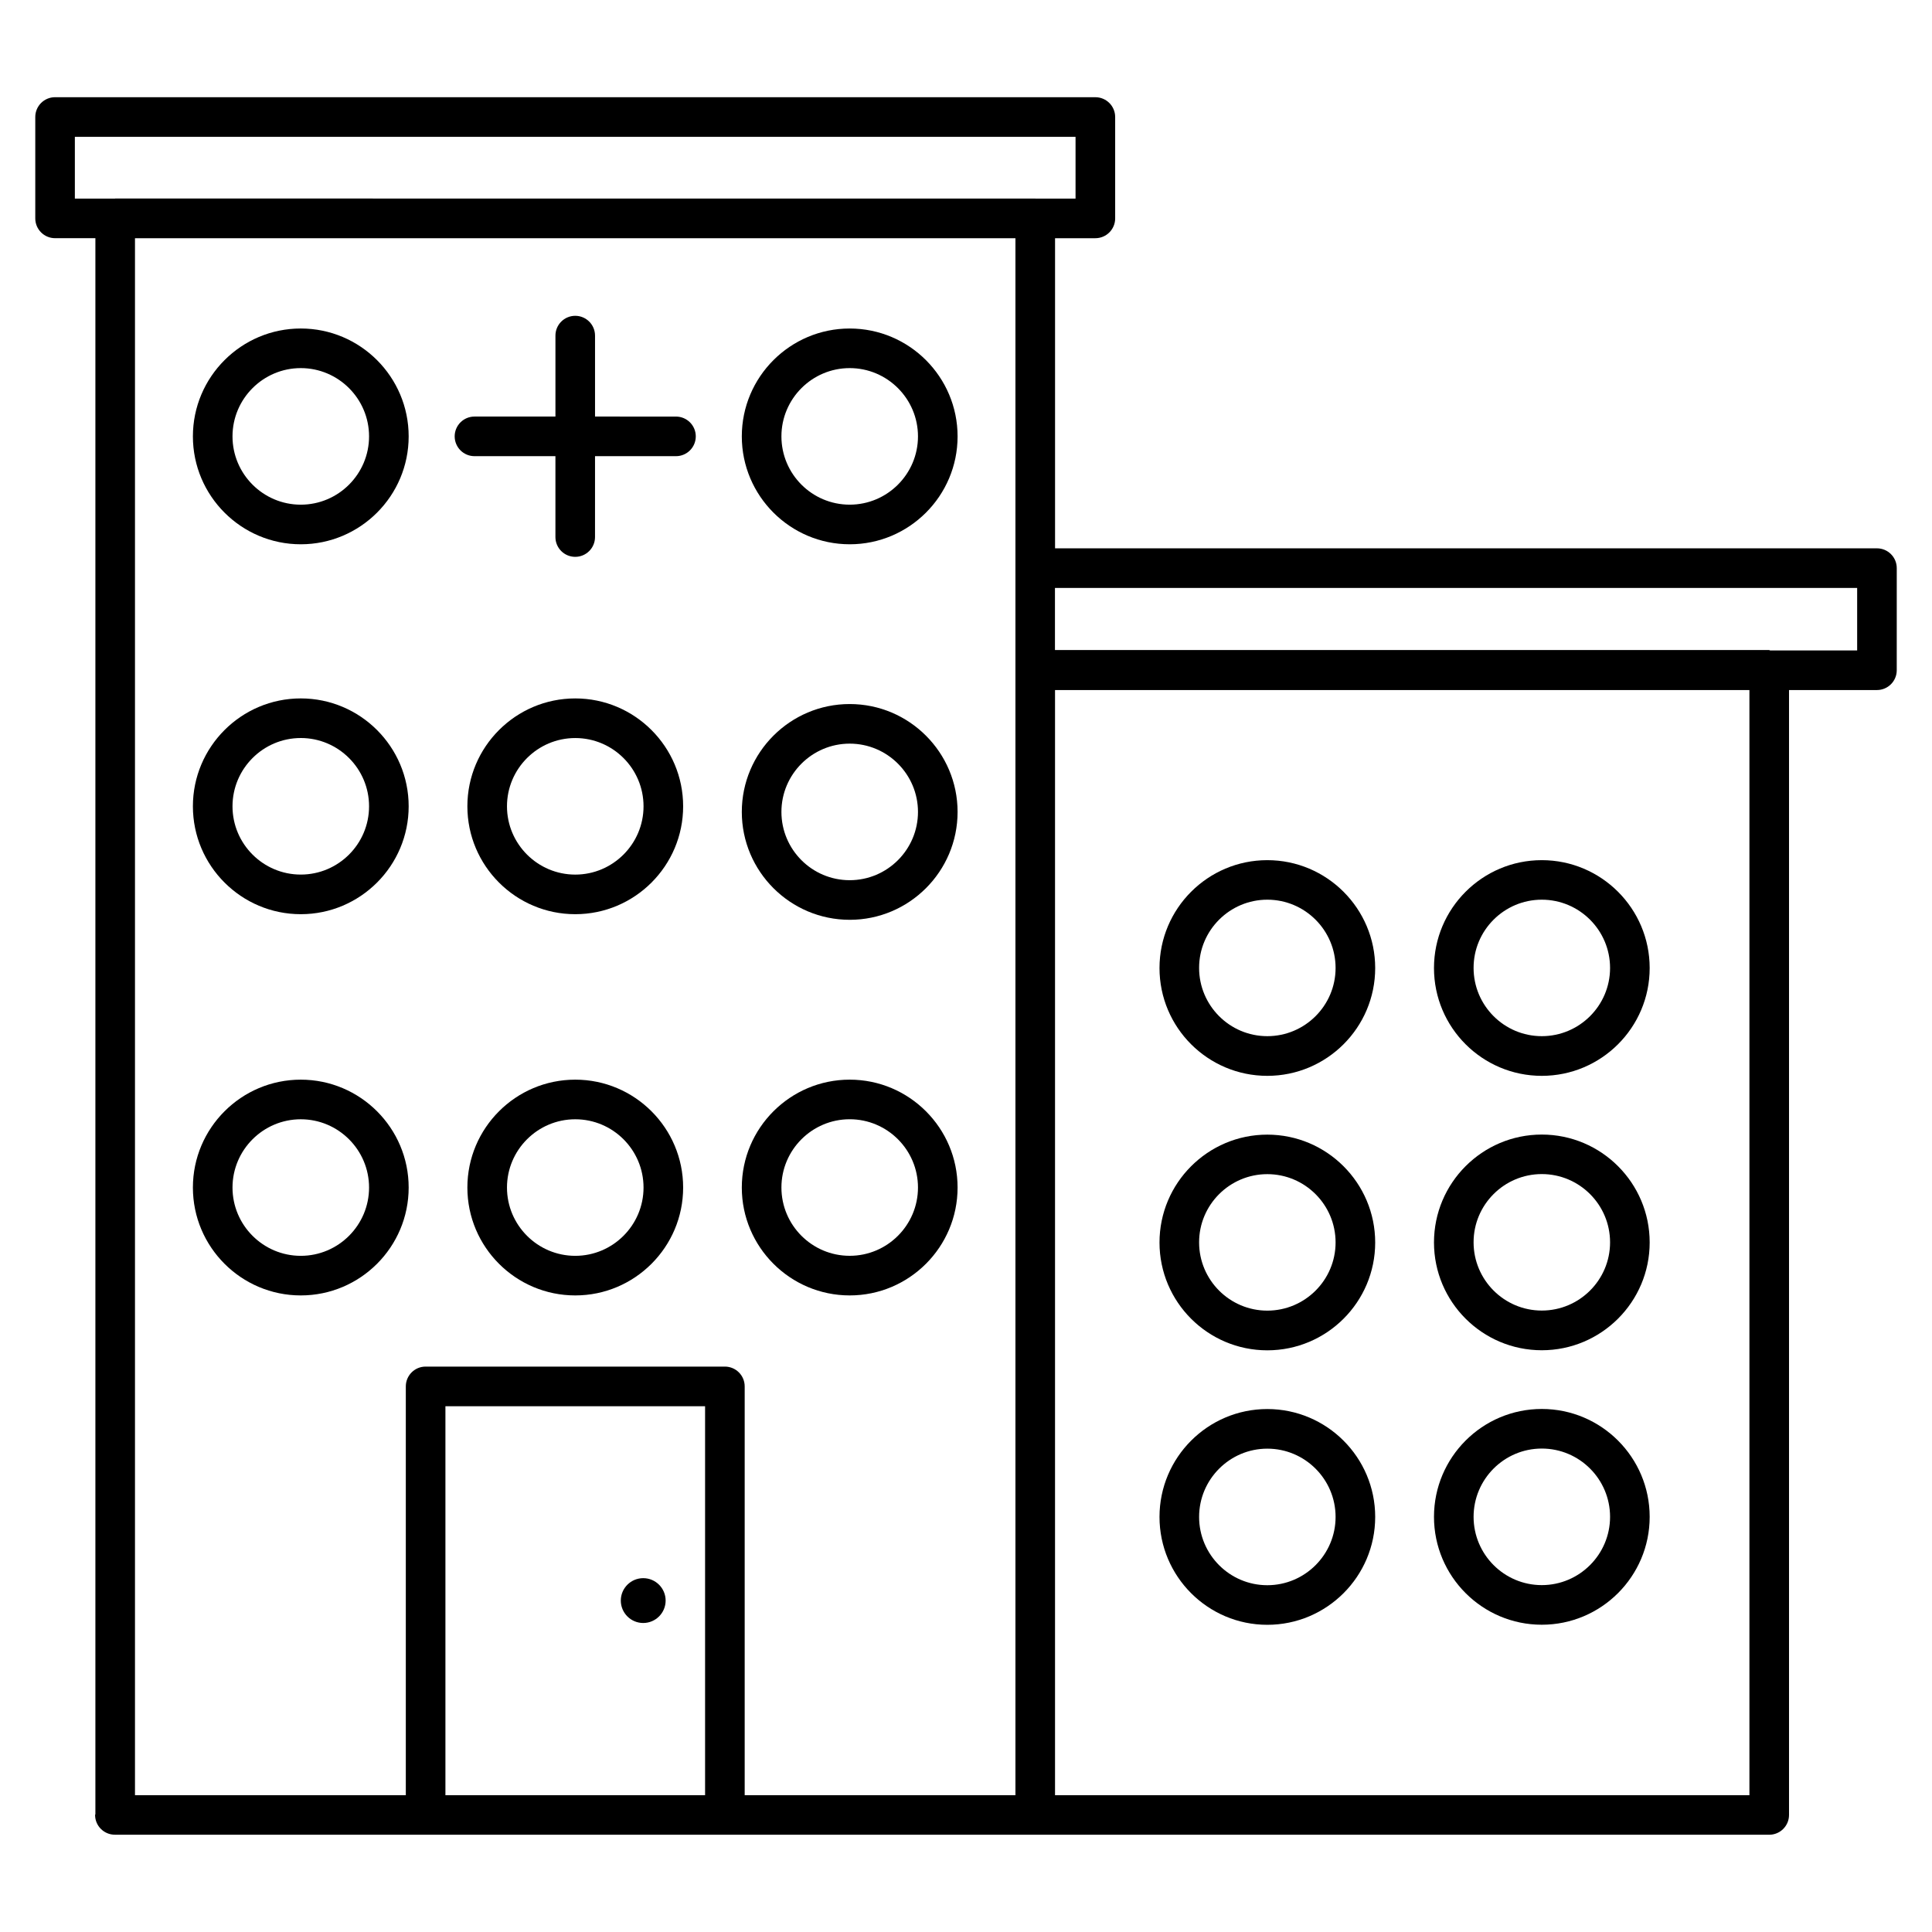
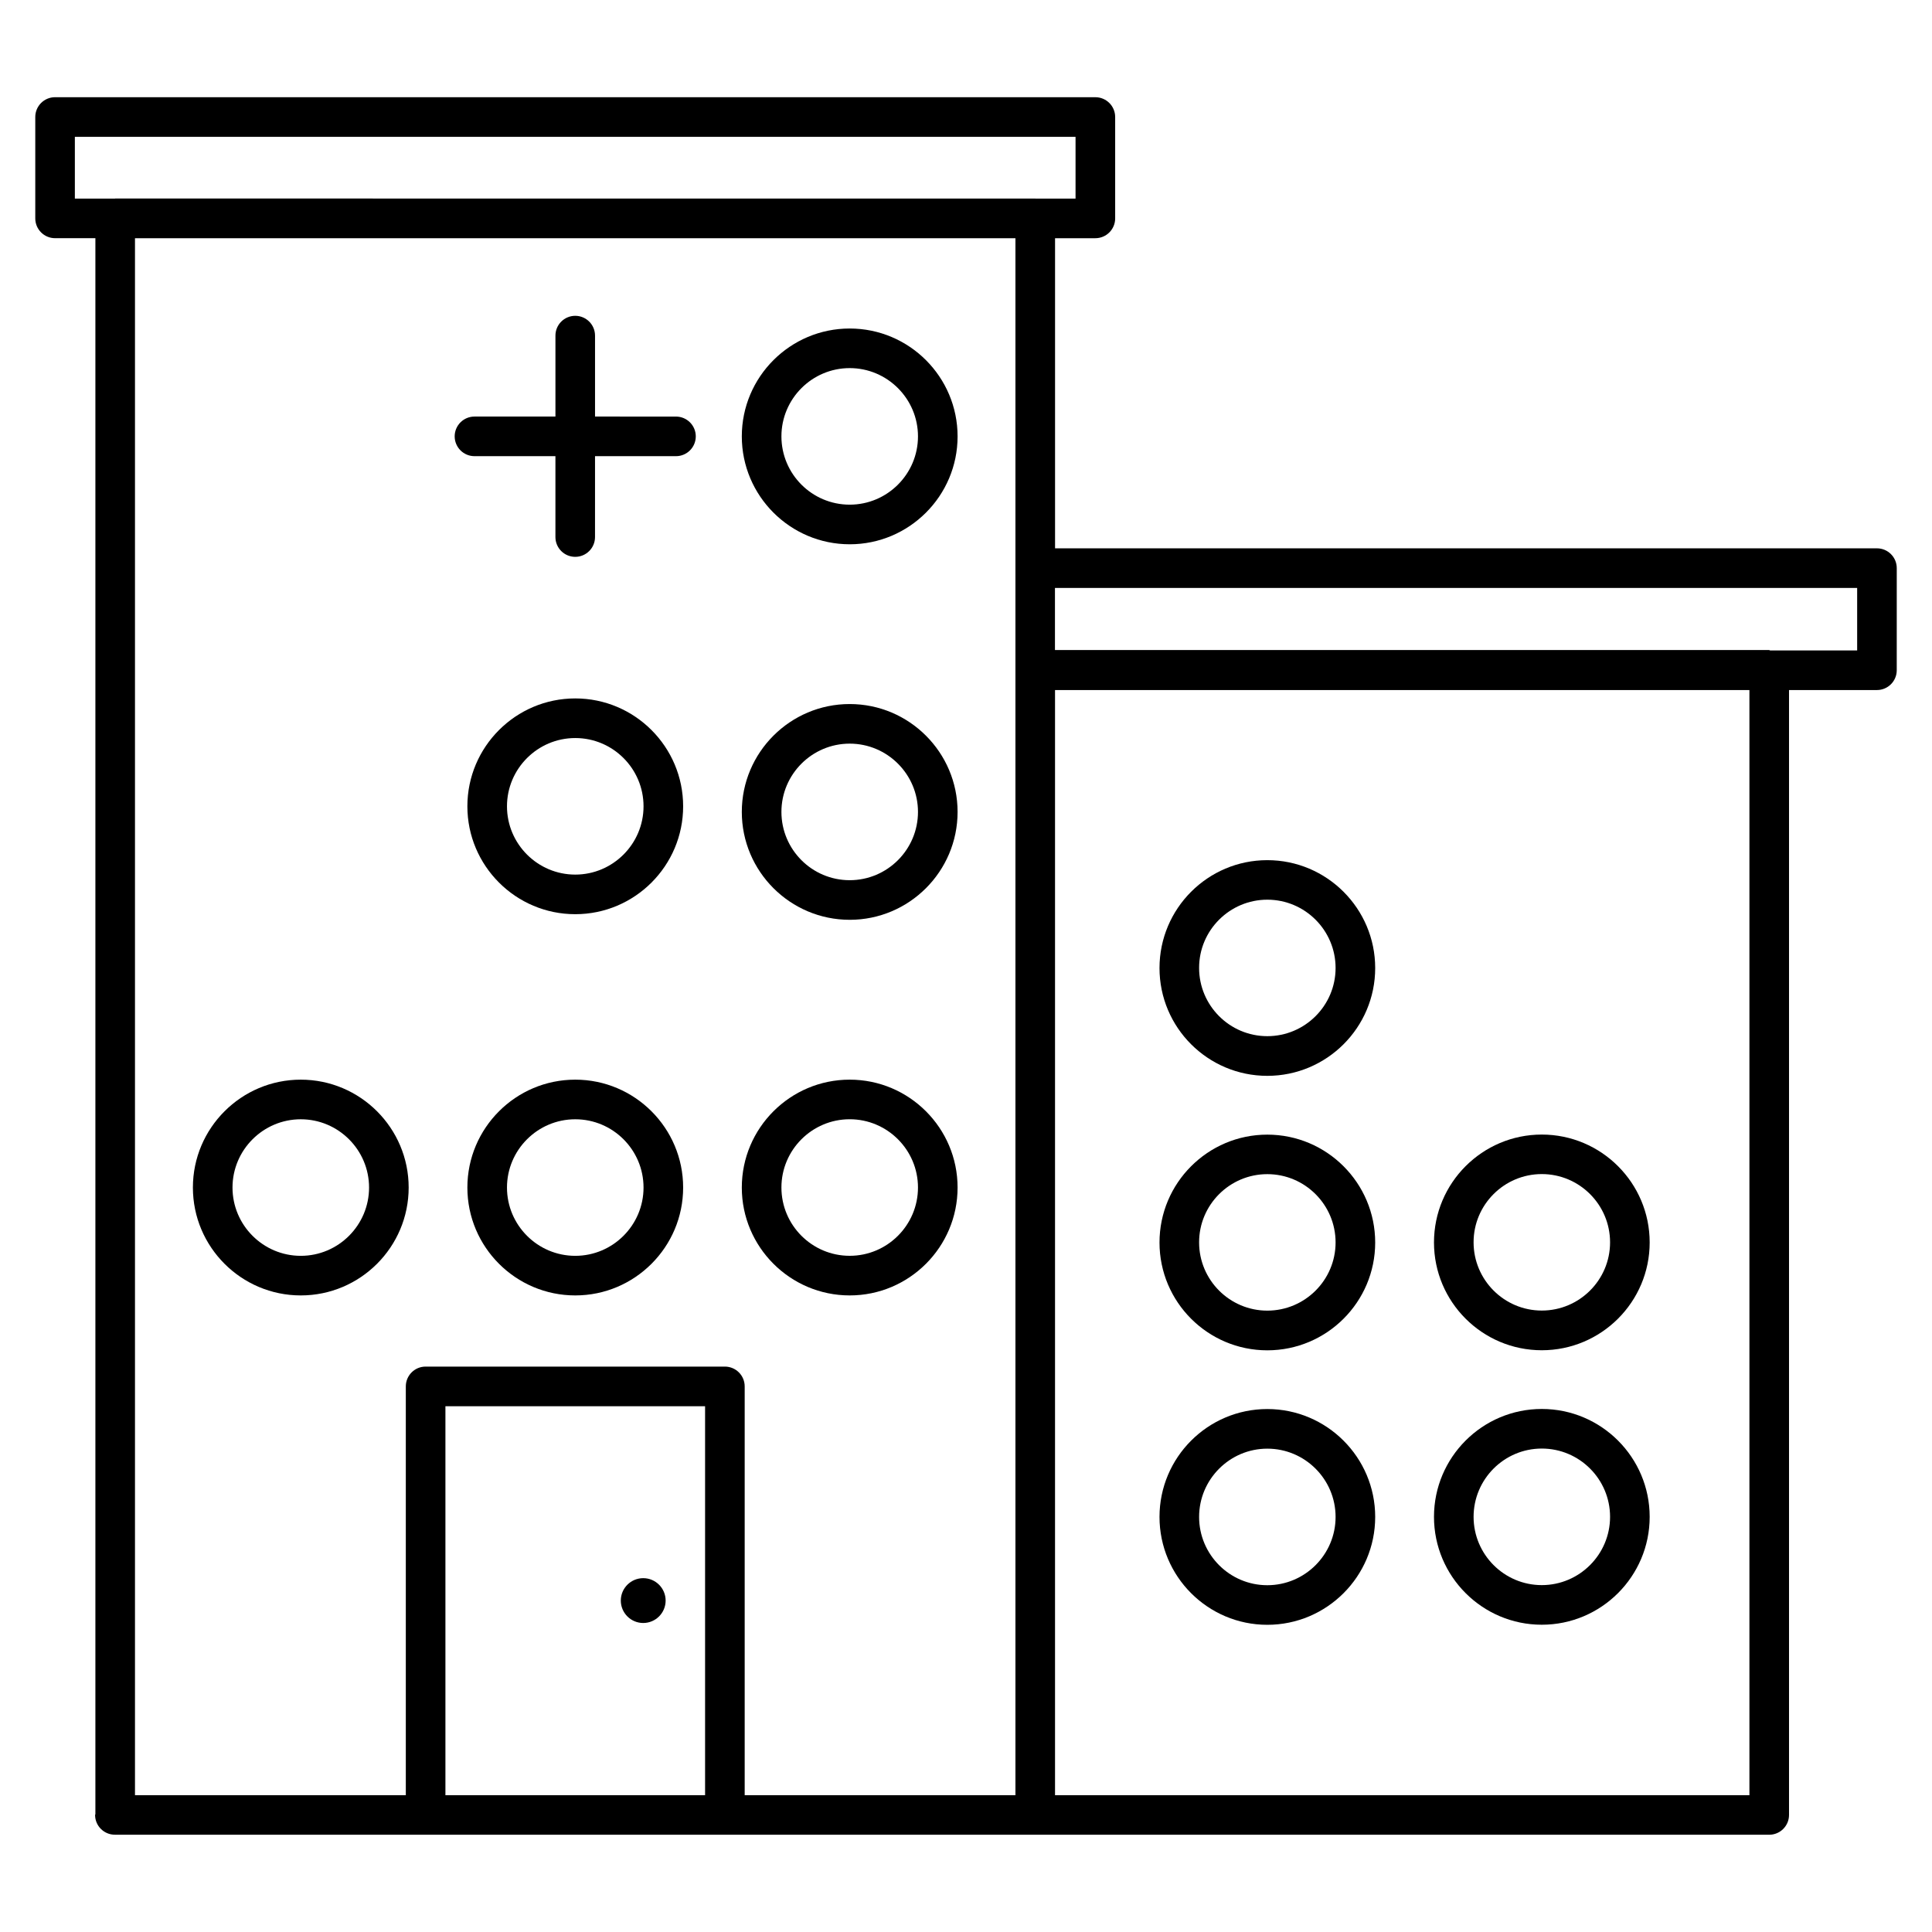
<svg xmlns="http://www.w3.org/2000/svg" fill="#000000" width="800px" height="800px" version="1.1" viewBox="144 144 512 512">
  <g>
    <path d="m641.41 289.31h-217.81v-82.184h10.684c2.898 0 5.246-2.352 5.246-5.246v-26.871c0-2.898-2.352-5.246-5.246-5.246l-275.69-0.004c-2.898 0-5.246 2.352-5.246 5.246v26.871c0 2.898 2.352 5.246 5.246 5.246h10.684v417.66c0 0.082-0.082 0.125-0.082 0.188 0 2.898 2.352 5.246 5.246 5.246l438.42 0.008c2.898 0 5.246-2.352 5.246-5.246v-298.11h23.301c2.898 0 5.246-2.352 5.246-5.246l0.004-27.062c0-2.894-2.352-5.246-5.25-5.246zm-477.57-109.05h265.19v16.375h-10.621c-0.02 0-0.02-0.02-0.043-0.02l-243.84-0.004c-0.02 0-0.02 0.02-0.043 0.02l-10.645 0.004zm249.26 26.871v412.62l-71.75-0.004v-108.34c0-2.898-2.352-5.246-5.246-5.246h-79.312c-2.898 0-5.246 2.352-5.246 5.246v108.34h-71.773v-412.62zm-82.246 412.62h-68.812v-103.09h68.812zm276.76 0h-184.02v-292.88h184.02zm28.551-303.38h-23.07c-0.105 0-0.148-0.105-0.25-0.105h-189.27v-16.457h212.59z" />
    <path d="m296.45 329.09c-15.766 0-28.59 12.824-28.59 28.59s12.824 28.59 28.59 28.59c15.766 0 28.59-12.824 28.59-28.59 0-15.762-12.824-28.59-28.59-28.59zm0 46.688c-9.973 0-18.094-8.125-18.094-18.094 0-9.973 8.125-18.094 18.094-18.094 9.992 0 18.094 8.125 18.094 18.094s-8.125 18.094-18.094 18.094z" />
    <path d="m369.18 288.24c15.766 0 28.59-12.824 28.59-28.59 0-15.766-12.824-28.59-28.59-28.59-15.766-0.004-28.594 12.82-28.594 28.586s12.828 28.594 28.594 28.594zm0-46.688c9.973 0 18.094 8.125 18.094 18.094 0 9.973-8.125 18.094-18.094 18.094-9.992 0-18.094-8.125-18.094-18.094-0.004-9.969 8.121-18.094 18.094-18.094z" />
    <path d="m369.18 387.76c15.766 0 28.59-12.824 28.59-28.59s-12.824-28.59-28.59-28.59c-15.766-0.004-28.594 12.82-28.594 28.586s12.828 28.594 28.594 28.594zm0-46.688c9.973 0 18.094 8.125 18.094 18.094 0 9.973-8.125 18.094-18.094 18.094-9.992 0-18.094-8.125-18.094-18.094-0.004-9.969 8.121-18.094 18.094-18.094z" />
-     <path d="m223.71 288.24c15.766 0 28.59-12.824 28.59-28.59 0-15.77-12.824-28.594-28.59-28.594s-28.59 12.824-28.59 28.59 12.824 28.594 28.59 28.594zm0-46.688c9.973 0 18.094 8.125 18.094 18.094 0 9.973-8.121 18.098-18.094 18.098-9.973 0-18.094-8.125-18.094-18.098 0-9.969 8.121-18.094 18.094-18.094z" />
-     <path d="m223.71 386.27c15.766 0 28.59-12.824 28.59-28.59 0-15.766-12.824-28.594-28.59-28.594s-28.59 12.828-28.59 28.594c0 15.766 12.824 28.59 28.59 28.59zm0-46.688c9.973 0 18.094 8.125 18.094 18.094 0 9.992-8.125 18.094-18.094 18.094-9.973 0.004-18.094-8.121-18.094-18.09 0-9.973 8.121-18.098 18.094-18.098z" />
    <path d="m296.45 430.12c-15.766 0-28.59 12.824-28.59 28.59 0 15.766 12.824 28.59 28.59 28.59 15.766 0 28.59-12.824 28.59-28.59 0-15.762-12.824-28.59-28.59-28.59zm0 46.688c-9.973 0-18.094-8.125-18.094-18.094 0-9.973 8.125-18.094 18.094-18.094 9.992 0 18.094 8.125 18.094 18.094s-8.125 18.094-18.094 18.094z" />
    <path d="m223.71 430.12c-15.766 0-28.59 12.824-28.59 28.59 0 15.766 12.824 28.59 28.59 28.59s28.59-12.824 28.59-28.59c0-15.762-12.824-28.59-28.59-28.59zm0 46.688c-9.973 0-18.094-8.125-18.094-18.094 0-9.973 8.125-18.094 18.094-18.094 9.973 0 18.094 8.125 18.094 18.094s-8.121 18.094-18.094 18.094z" />
    <path d="m369.18 487.3c15.766 0 28.59-12.824 28.59-28.59s-12.824-28.59-28.59-28.59c-15.766-0.004-28.594 12.824-28.594 28.59 0 15.762 12.828 28.59 28.594 28.59zm0-46.688c9.973 0 18.094 8.125 18.094 18.094 0 9.973-8.125 18.094-18.094 18.094-9.992 0-18.094-8.125-18.094-18.094-0.004-9.969 8.121-18.094 18.094-18.094z" />
    <path d="m479.85 501.85c15.766 0 28.59-12.805 28.59-28.57s-12.824-28.59-28.59-28.59c-15.766 0-28.57 12.824-28.57 28.59s12.805 28.57 28.57 28.57zm0-46.688c9.992 0 18.094 8.125 18.094 18.094 0 9.973-8.125 18.074-18.094 18.074-9.973 0-18.074-8.125-18.074-18.074-0.02-9.969 8.105-18.094 18.074-18.094z" />
    <path d="m479.85 517.41c-15.766 0-28.57 12.824-28.57 28.59s12.805 28.59 28.57 28.59c15.766 0 28.59-12.824 28.59-28.59 0.004-15.762-12.824-28.59-28.59-28.59zm0 46.688c-9.973 0-18.074-8.125-18.074-18.094 0-9.973 8.125-18.094 18.074-18.094 9.992 0 18.094 8.125 18.094 18.094 0.004 9.969-8.121 18.094-18.094 18.094z" />
    <path d="m479.85 429.11c15.766 0 28.59-12.805 28.59-28.57s-12.824-28.59-28.59-28.59c-15.766 0-28.57 12.824-28.57 28.59s12.805 28.57 28.57 28.57zm0-46.684c9.992 0 18.094 8.125 18.094 18.094 0 9.973-8.125 18.074-18.094 18.074-9.973 0-18.074-8.125-18.074-18.074-0.02-9.973 8.105-18.094 18.074-18.094z" />
    <path d="m314.46 574.11c3.273 0 5.941-2.664 5.941-5.941 0-3.273-2.664-5.941-5.941-5.941-3.273 0-5.941 2.664-5.941 5.941 0 3.277 2.664 5.941 5.941 5.941z" />
    <path d="m269.74 264.89h21.453v21.434c0 2.898 2.352 5.246 5.246 5.246 2.898 0 5.246-2.352 5.246-5.246l0.004-21.434h21.453c2.898 0 5.246-2.352 5.246-5.246 0-2.898-2.352-5.246-5.246-5.246l-21.453-0.004v-21.453c0-2.898-2.352-5.246-5.246-5.246-2.898 0-5.246 2.352-5.246 5.246v21.453h-21.457c-2.898 0-5.246 2.352-5.246 5.246 0 2.898 2.352 5.25 5.246 5.25z" />
-     <path d="m552.59 429.11c15.766 0 28.59-12.805 28.59-28.57s-12.824-28.59-28.59-28.59-28.57 12.824-28.57 28.59 12.805 28.57 28.57 28.57zm0-46.684c9.992 0 18.094 8.125 18.094 18.094 0 9.973-8.125 18.074-18.094 18.074-9.973 0-18.074-8.125-18.074-18.074-0.02-9.973 8.102-18.094 18.074-18.094z" />
    <path d="m552.59 501.83c15.766 0 28.59-12.805 28.59-28.57s-12.824-28.59-28.59-28.59-28.57 12.824-28.57 28.59 12.805 28.57 28.57 28.57zm0-46.688c9.992 0 18.094 8.125 18.094 18.094 0 9.973-8.125 18.074-18.094 18.074-9.973 0-18.074-8.125-18.074-18.074-0.02-9.969 8.102-18.094 18.074-18.094z" />
    <path d="m552.59 574.57c15.766 0 28.59-12.824 28.59-28.59s-12.824-28.59-28.59-28.59-28.57 12.824-28.57 28.59c0 15.762 12.805 28.59 28.57 28.59zm0-46.688c9.992 0 18.094 8.125 18.094 18.094 0 9.973-8.125 18.094-18.094 18.094-9.973 0-18.074-8.125-18.074-18.094s8.102-18.094 18.074-18.094z" />
  </g>
</svg>